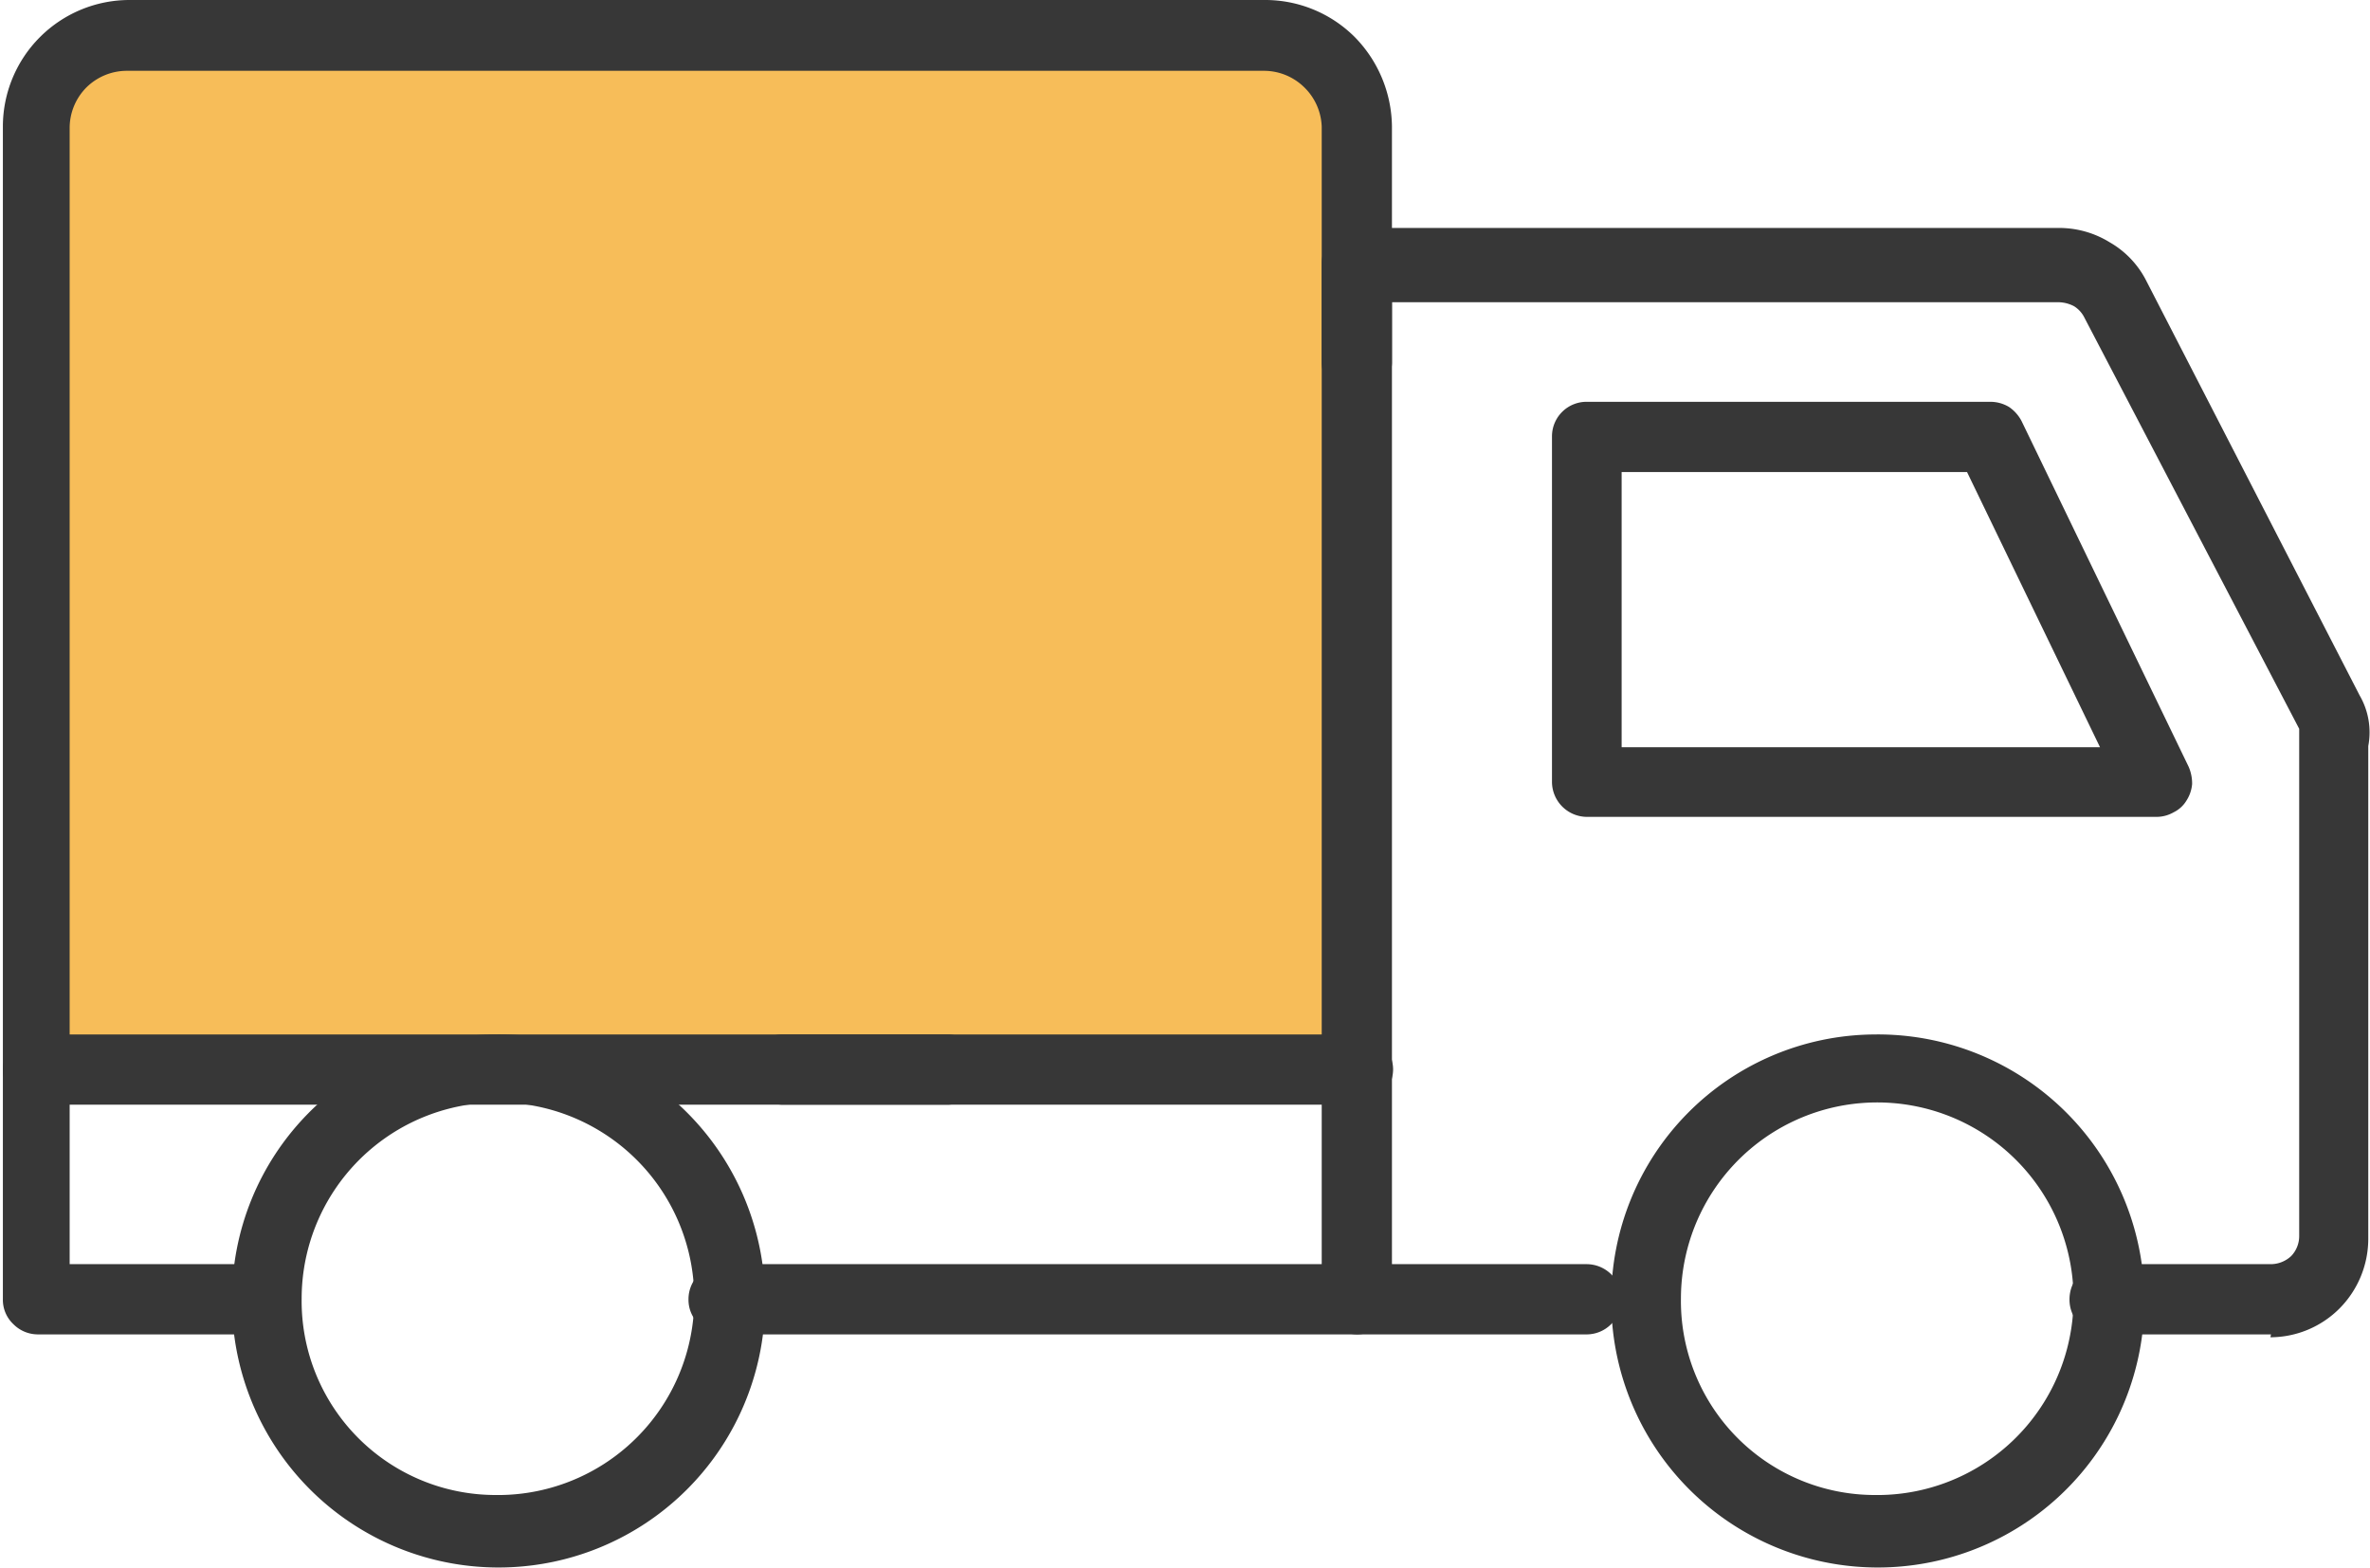
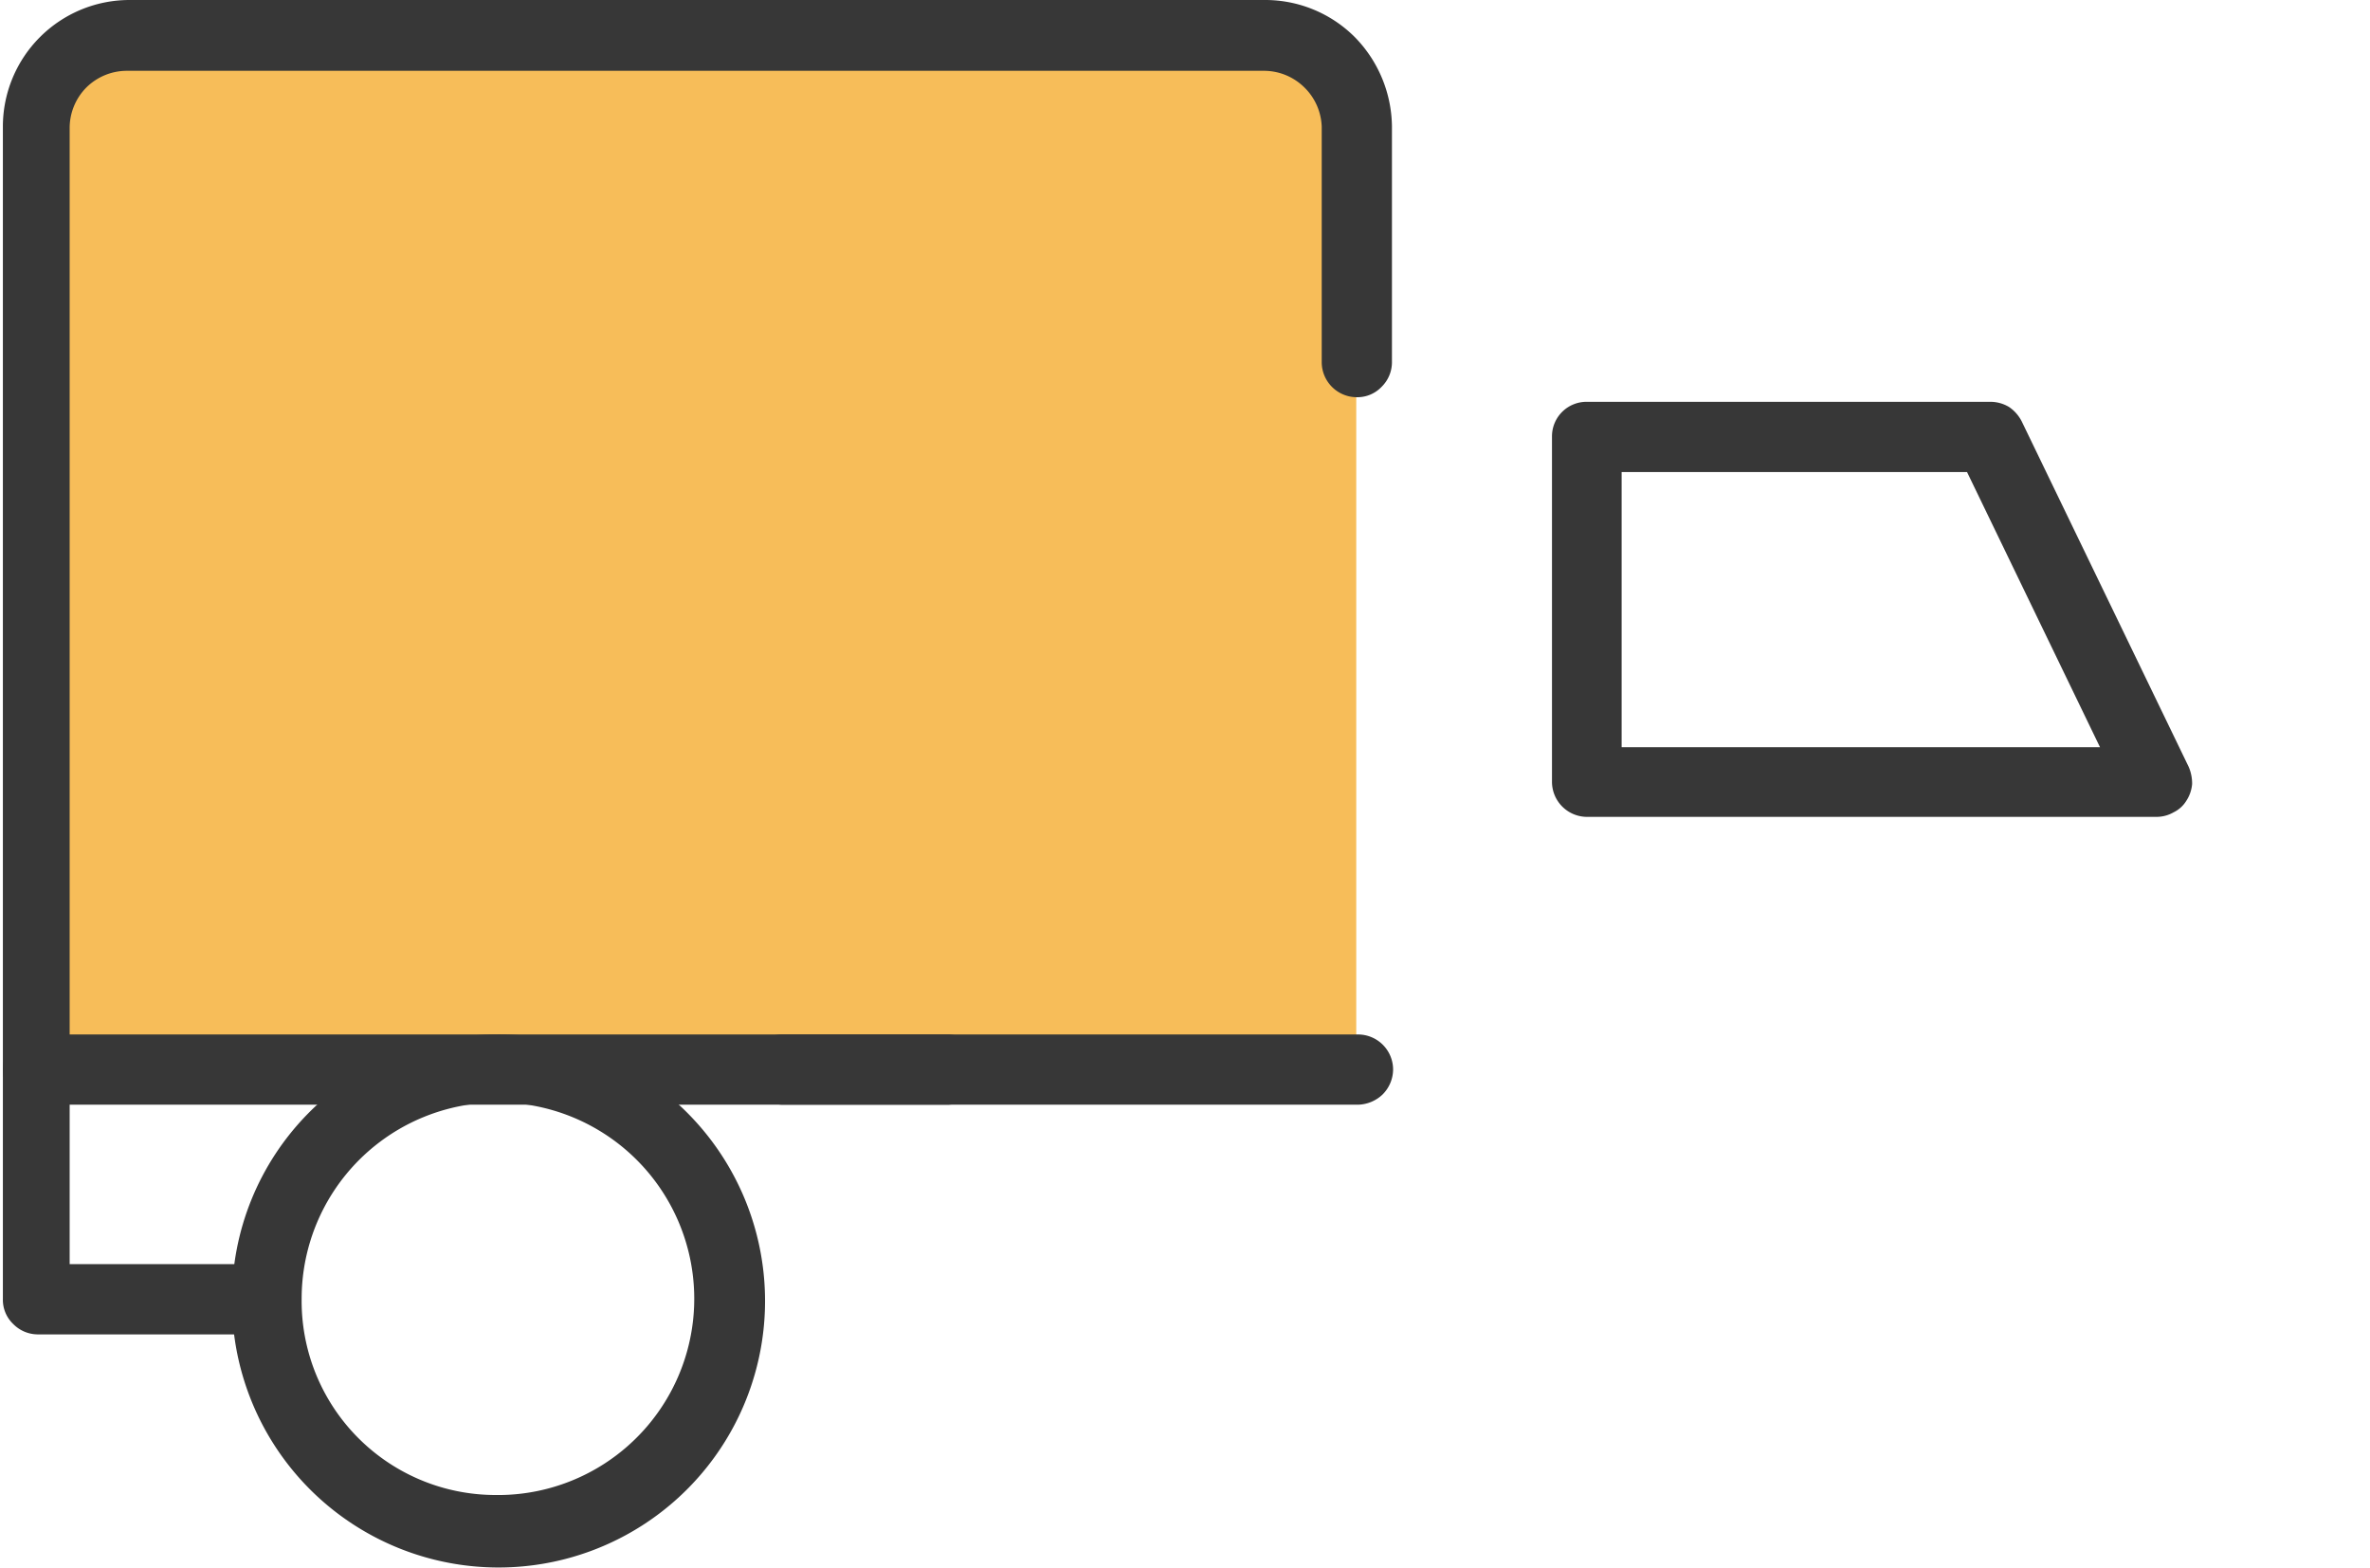
<svg xmlns="http://www.w3.org/2000/svg" id="Layer_1" data-name="Layer 1" viewBox="0 0 41.17 27.23">
  <defs>
    <style>.cls-1{fill:#f7bd59;}.cls-1,.cls-2,.cls-4{fill-rule:evenodd;}.cls-2{fill:#707070;}.cls-3,.cls-4{fill:#373737;}</style>
  </defs>
  <title>ả</title>
  <g id="Direct-Sourcing">
    <g id="Group-45">
      <g id="Frame-17132">
        <path class="cls-1" d="M4.86,8.08h20L25.9,9.14V25.89H2.81V9.63L3.89,8.08Z" transform="translate(-2.34 -7.48)" />
-         <path class="cls-2" d="M3.86,8h21L26,9.11V26H2.73V9.6l0,0L3.86,8Zm20.93.15H3.93l-1,1.49V25.82H25.82V9.18l-1-1Z" transform="translate(-2.34 -7.48)" />
-         <path class="cls-3" d="M41.79,30.66h-2.9a.64.64,0,0,1-.43-.18.61.61,0,0,1-.17-.43.63.63,0,0,1,.17-.43.64.64,0,0,1,.43-.18h2.9a.52.52,0,0,0,.35-.14.5.5,0,0,0,.14-.35V20.37s0-.21,0-.23L38.55,13a.49.49,0,0,0-.18-.2.6.6,0,0,0-.27-.07H26.52V30.05a.61.61,0,0,1-.61.61.64.64,0,0,1-.43-.18.62.62,0,0,1-.18-.43v-18a.62.62,0,0,1,.18-.43.6.6,0,0,1,.43-.18H38.09a1.67,1.67,0,0,1,.9.25,1.61,1.61,0,0,1,.64.68l3.7,7.19a1.28,1.28,0,0,1,.15.88V29a1.72,1.72,0,0,1-.5,1.21,1.7,1.7,0,0,1-1.2.5Z" transform="translate(-2.34 -7.48)" />
        <path class="cls-4" d="M39.79,21.67H29.91a.61.61,0,0,1-.61-.61v-6a.6.6,0,0,1,.61-.6h7a.63.63,0,0,1,.33.09.67.67,0,0,1,.22.25l2.9,6a.73.73,0,0,1,.06.3.63.63,0,0,1-.1.29.53.53,0,0,1-.22.2.6.6,0,0,1-.29.08Zm-9.28-1.21h8.31l-2.31-4.78h-6v4.78Z" transform="translate(-2.34 -7.48)" />
-         <path class="cls-3" d="M29.91,30.66h-15a.62.62,0,0,1-.43-.18.58.58,0,0,1-.18-.43.6.6,0,0,1,.18-.43.62.62,0,0,1,.43-.18h15a.61.61,0,0,1,.6.61.58.58,0,0,1-.18.43.6.6,0,0,1-.42.18Z" transform="translate(-2.34 -7.48)" />
        <path class="cls-3" d="M6.94,30.66H3a.6.6,0,0,1-.43-.18.58.58,0,0,1-.18-.43V9.68a2.2,2.2,0,0,1,2.2-2.2H24.31a2.2,2.2,0,0,1,1.56.64,2.25,2.25,0,0,1,.65,1.56v4.1a.6.6,0,0,1-.18.42.58.58,0,0,1-.43.18.61.61,0,0,1-.61-.6V9.68A1,1,0,0,0,25,9a1,1,0,0,0-.7-.29H4.54a1,1,0,0,0-.7.29,1,1,0,0,0-.29.7V29.44H6.94a.61.61,0,0,1,.61.61.62.62,0,0,1-.18.43.64.64,0,0,1-.43.18Z" transform="translate(-2.34 -7.48)" />
        <path class="cls-3" d="M25.93,26.67h-10a.64.64,0,0,1-.43-.18.62.62,0,0,1-.18-.43.61.61,0,0,1,.61-.61h10a.61.61,0,0,1,.61.61.62.62,0,0,1-.18.43.64.64,0,0,1-.43.18Z" transform="translate(-2.34 -7.48)" />
        <path class="cls-3" d="M18.8,26.67H3a.61.61,0,0,1-.61-.61.64.64,0,0,1,.18-.43A.62.62,0,0,1,3,25.45H18.8a.62.62,0,0,1,.43.18.6.6,0,0,1,.18.43.58.58,0,0,1-.18.43.62.62,0,0,1-.43.18Z" transform="translate(-2.34 -7.48)" />
        <path class="cls-4" d="M10.92,25.45a4.63,4.63,0,1,1-4.55,4.63,4.6,4.6,0,0,1,4.55-4.63Zm0,8a3.41,3.41,0,1,0-3.34-3.41,3.37,3.37,0,0,0,3.34,3.41Z" transform="translate(-2.34 -7.48)" />
-         <path class="cls-4" d="M34.88,25.45a4.63,4.63,0,1,1-4.55,4.63,4.6,4.6,0,0,1,4.55-4.63Zm0,8a3.41,3.41,0,1,0-3.34-3.41,3.37,3.37,0,0,0,3.34,3.41Z" transform="translate(-2.34 -7.48)" />
      </g>
    </g>
  </g>
</svg>